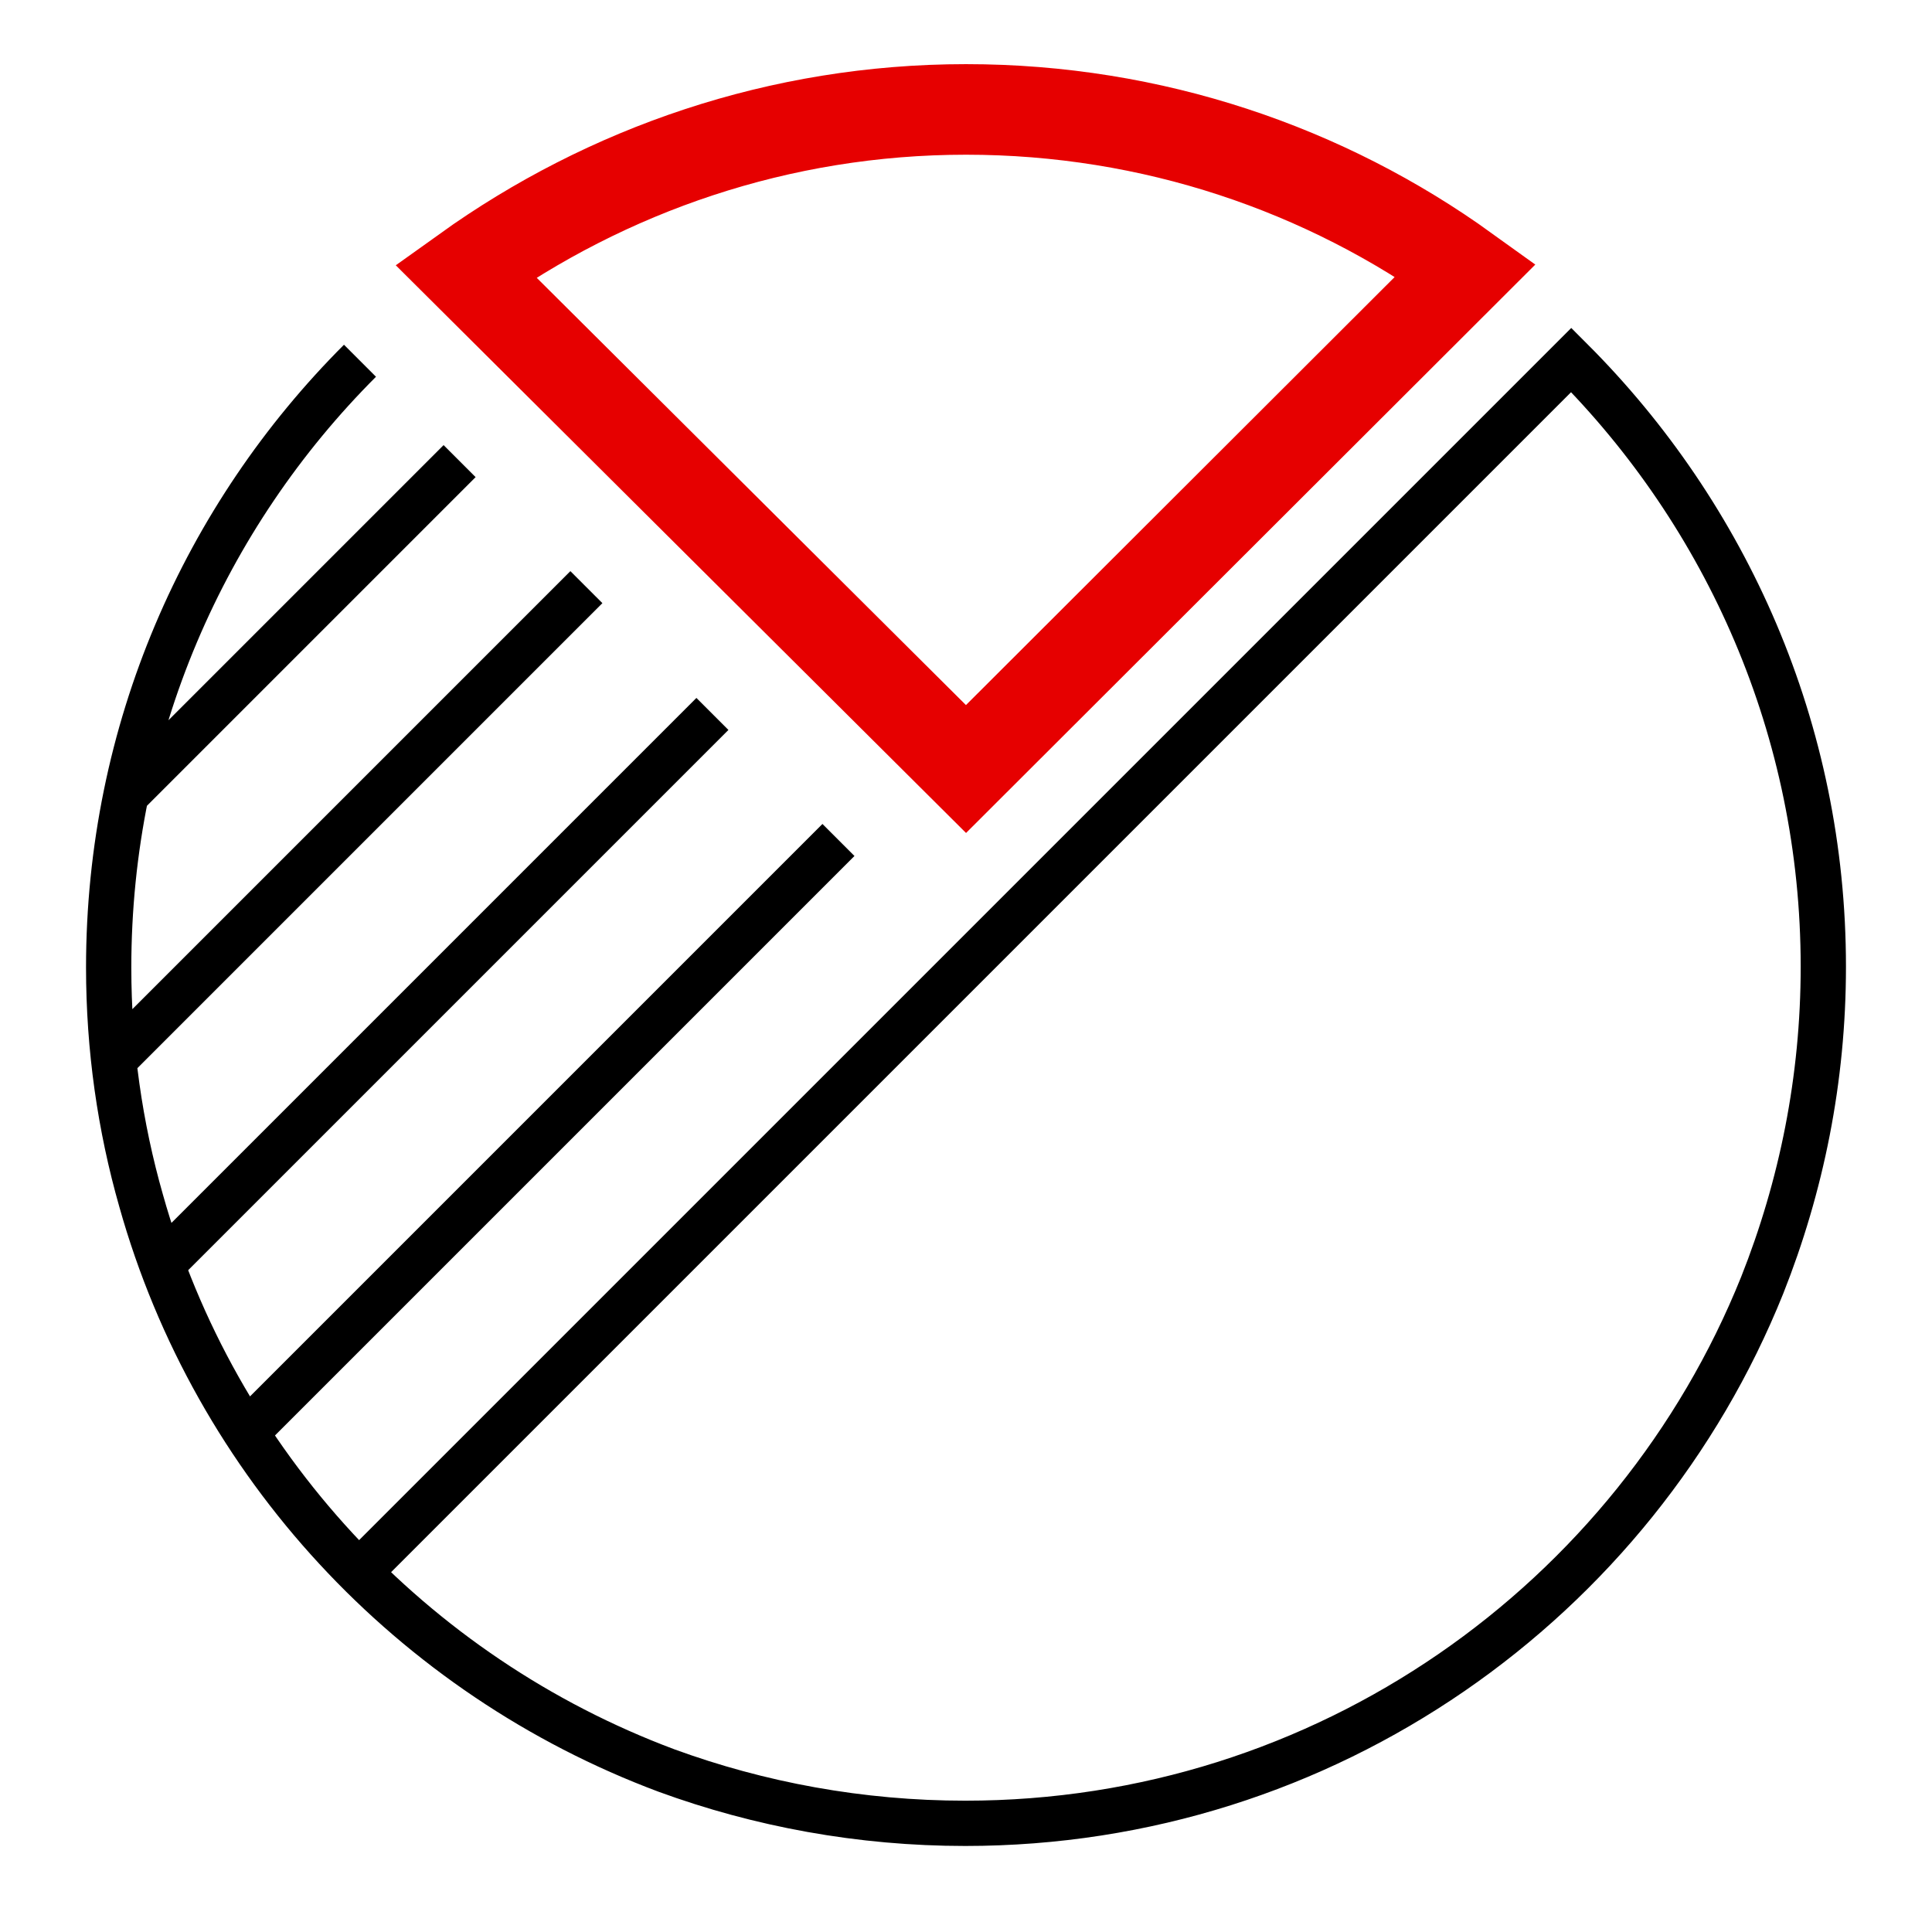
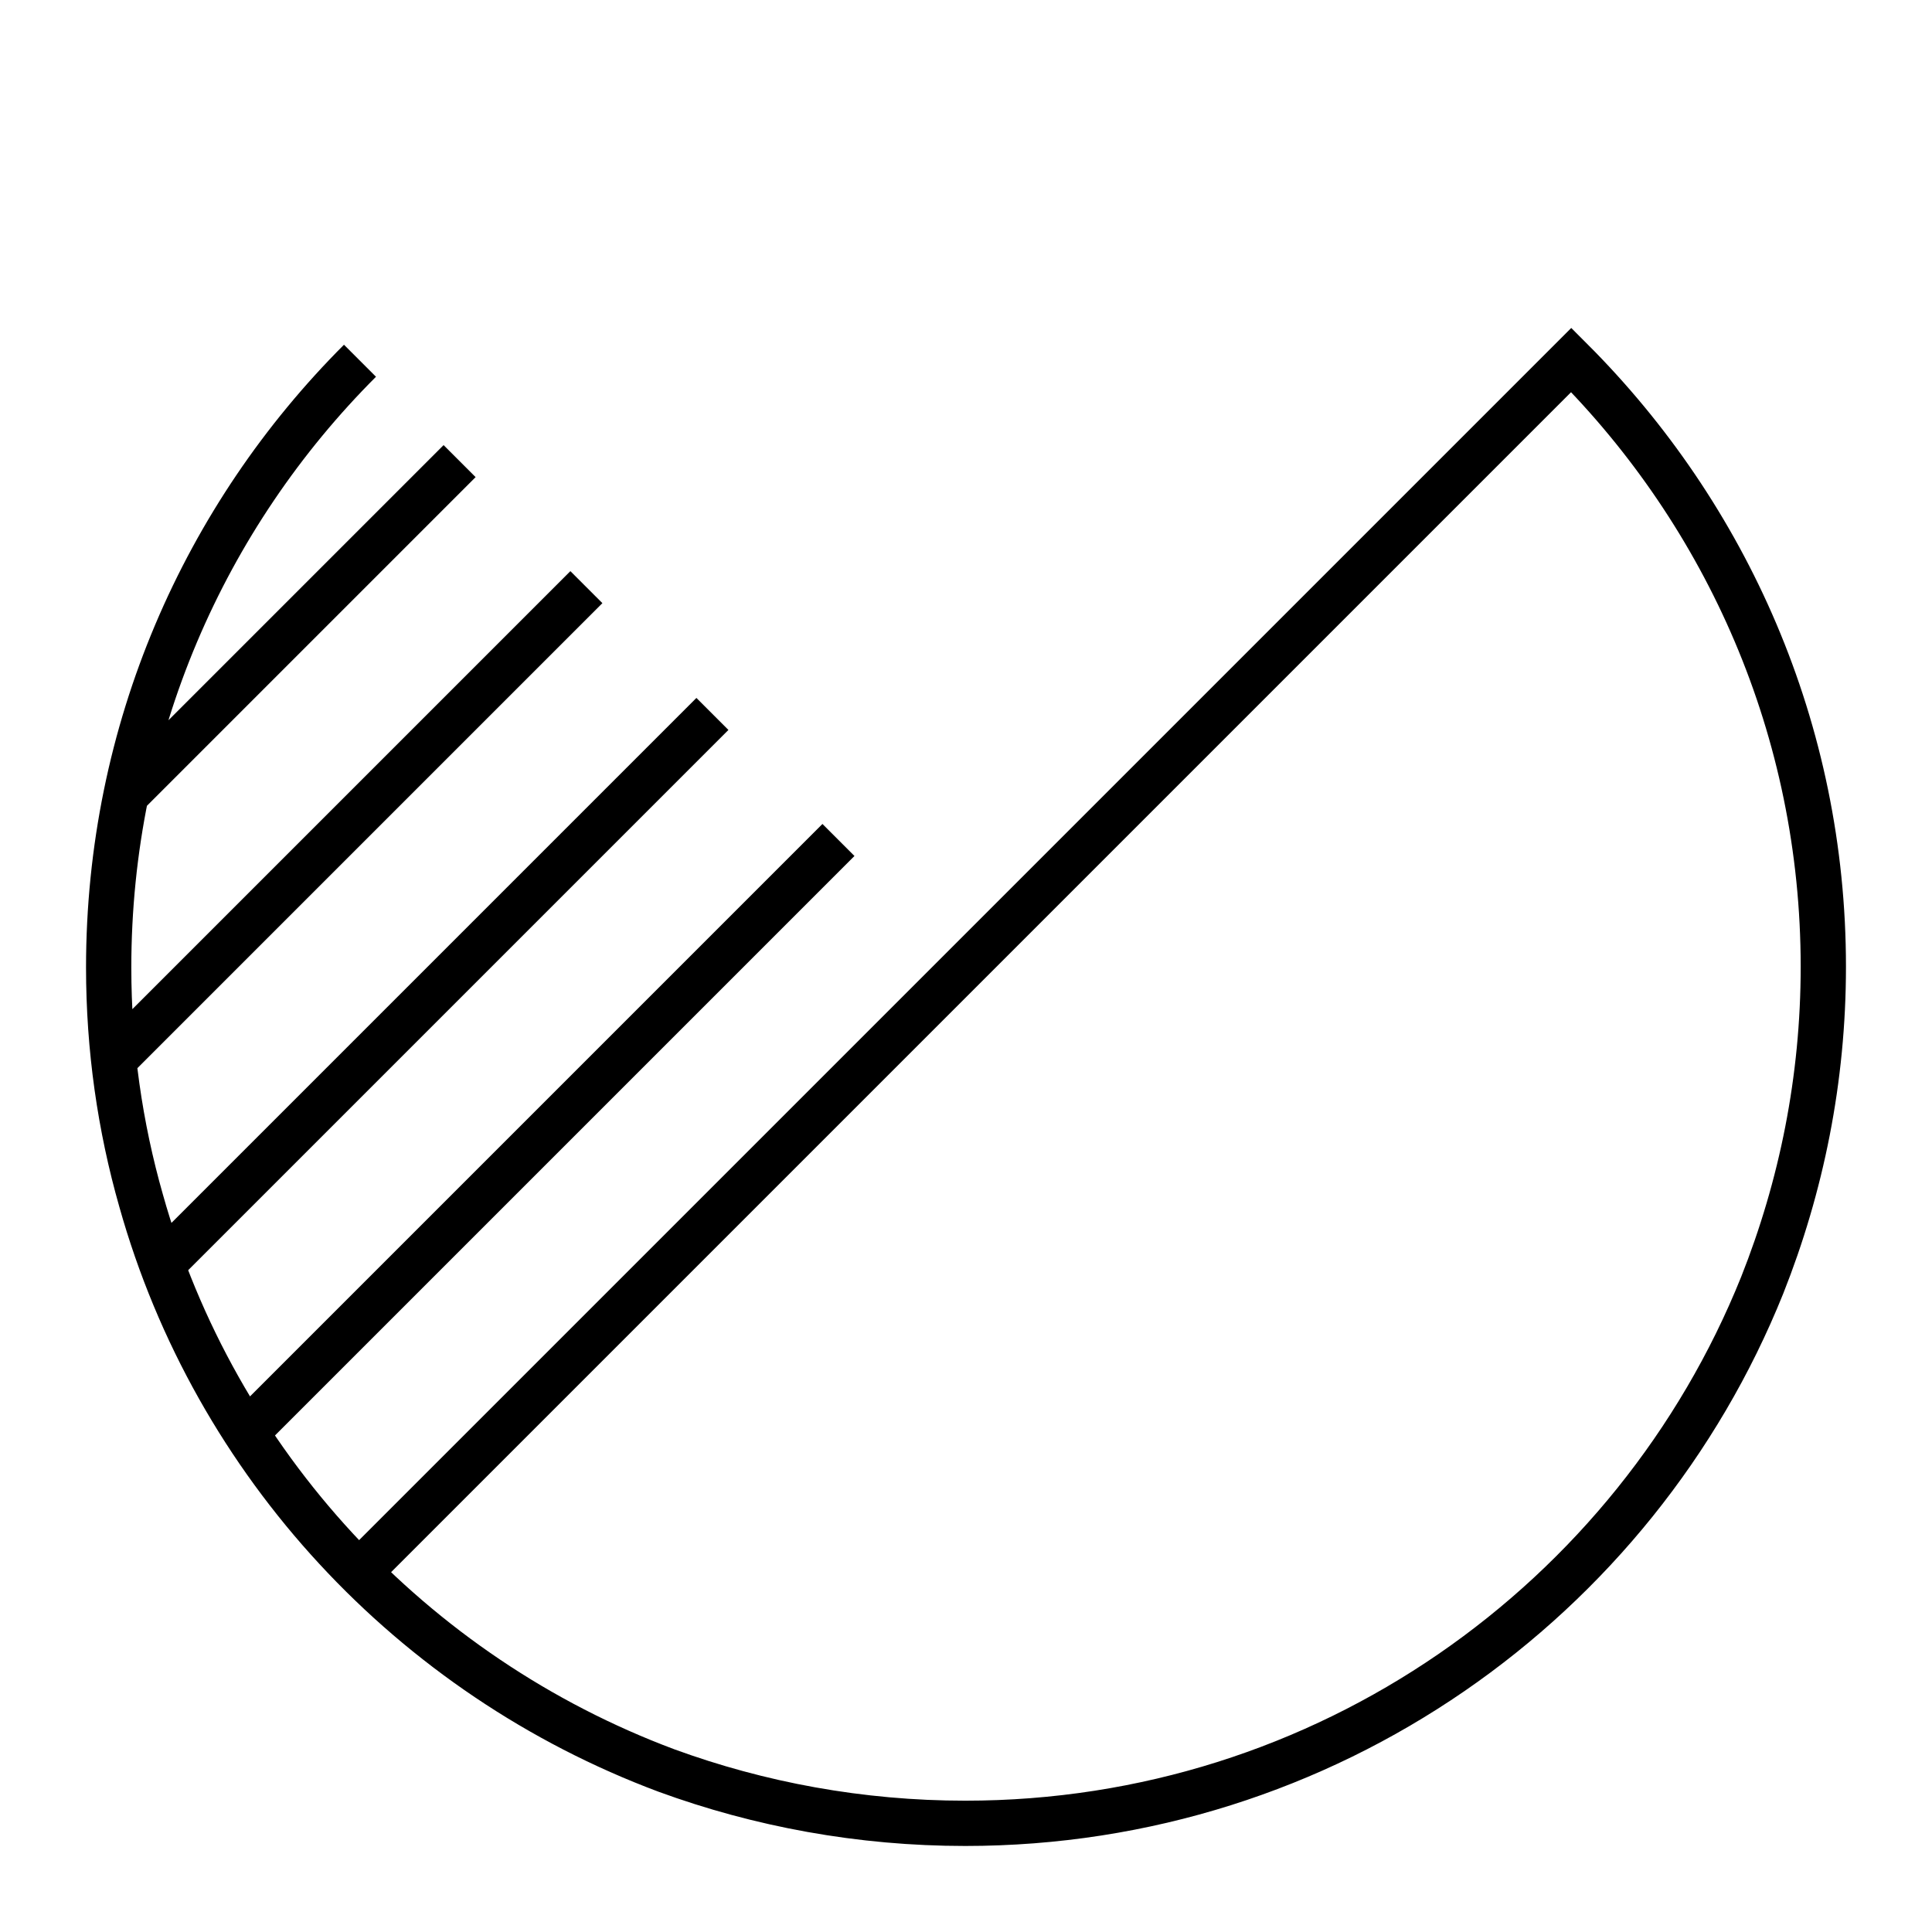
<svg xmlns="http://www.w3.org/2000/svg" viewBox="0 0 256 256">
  <style />
  <g id="Icons">
    <g id="Portfolio" fill="none" stroke-miterlimit="10">
      <path stroke="#000" stroke-width="6" d="M47.5 208.4L208.2 47.7h0c20.6 20.6 33.4 49 33.4 80.4 0 14.9-2.9 29.1-8.1 42.2-16.8 41.8-57.8 71.3-105.6 71.3-13.9 0-27.3-2.5-39.6-7h0C54.6 222 28.5 194 18.7 159.1c-2.8-9.8-4.3-20.2-4.3-30.9 0-31.4 12.7-59.8 33.3-80.4M60.9 61.1l-44.2 44.2M77.7 77.8l-62.6 62.6M94.4 94.6l-72.9 72.9M111.1 111.3l-78.5 78.5" />
-       <path stroke="#e60000" stroke-width="12" d="M128 101.9l-66.3-66h0c18.7-13.4 41.6-21.4 66.3-21.4 24.7 0 47.6 7.9 66.2 21.3L128 101.9z" />
    </g>
  </g>
</svg>